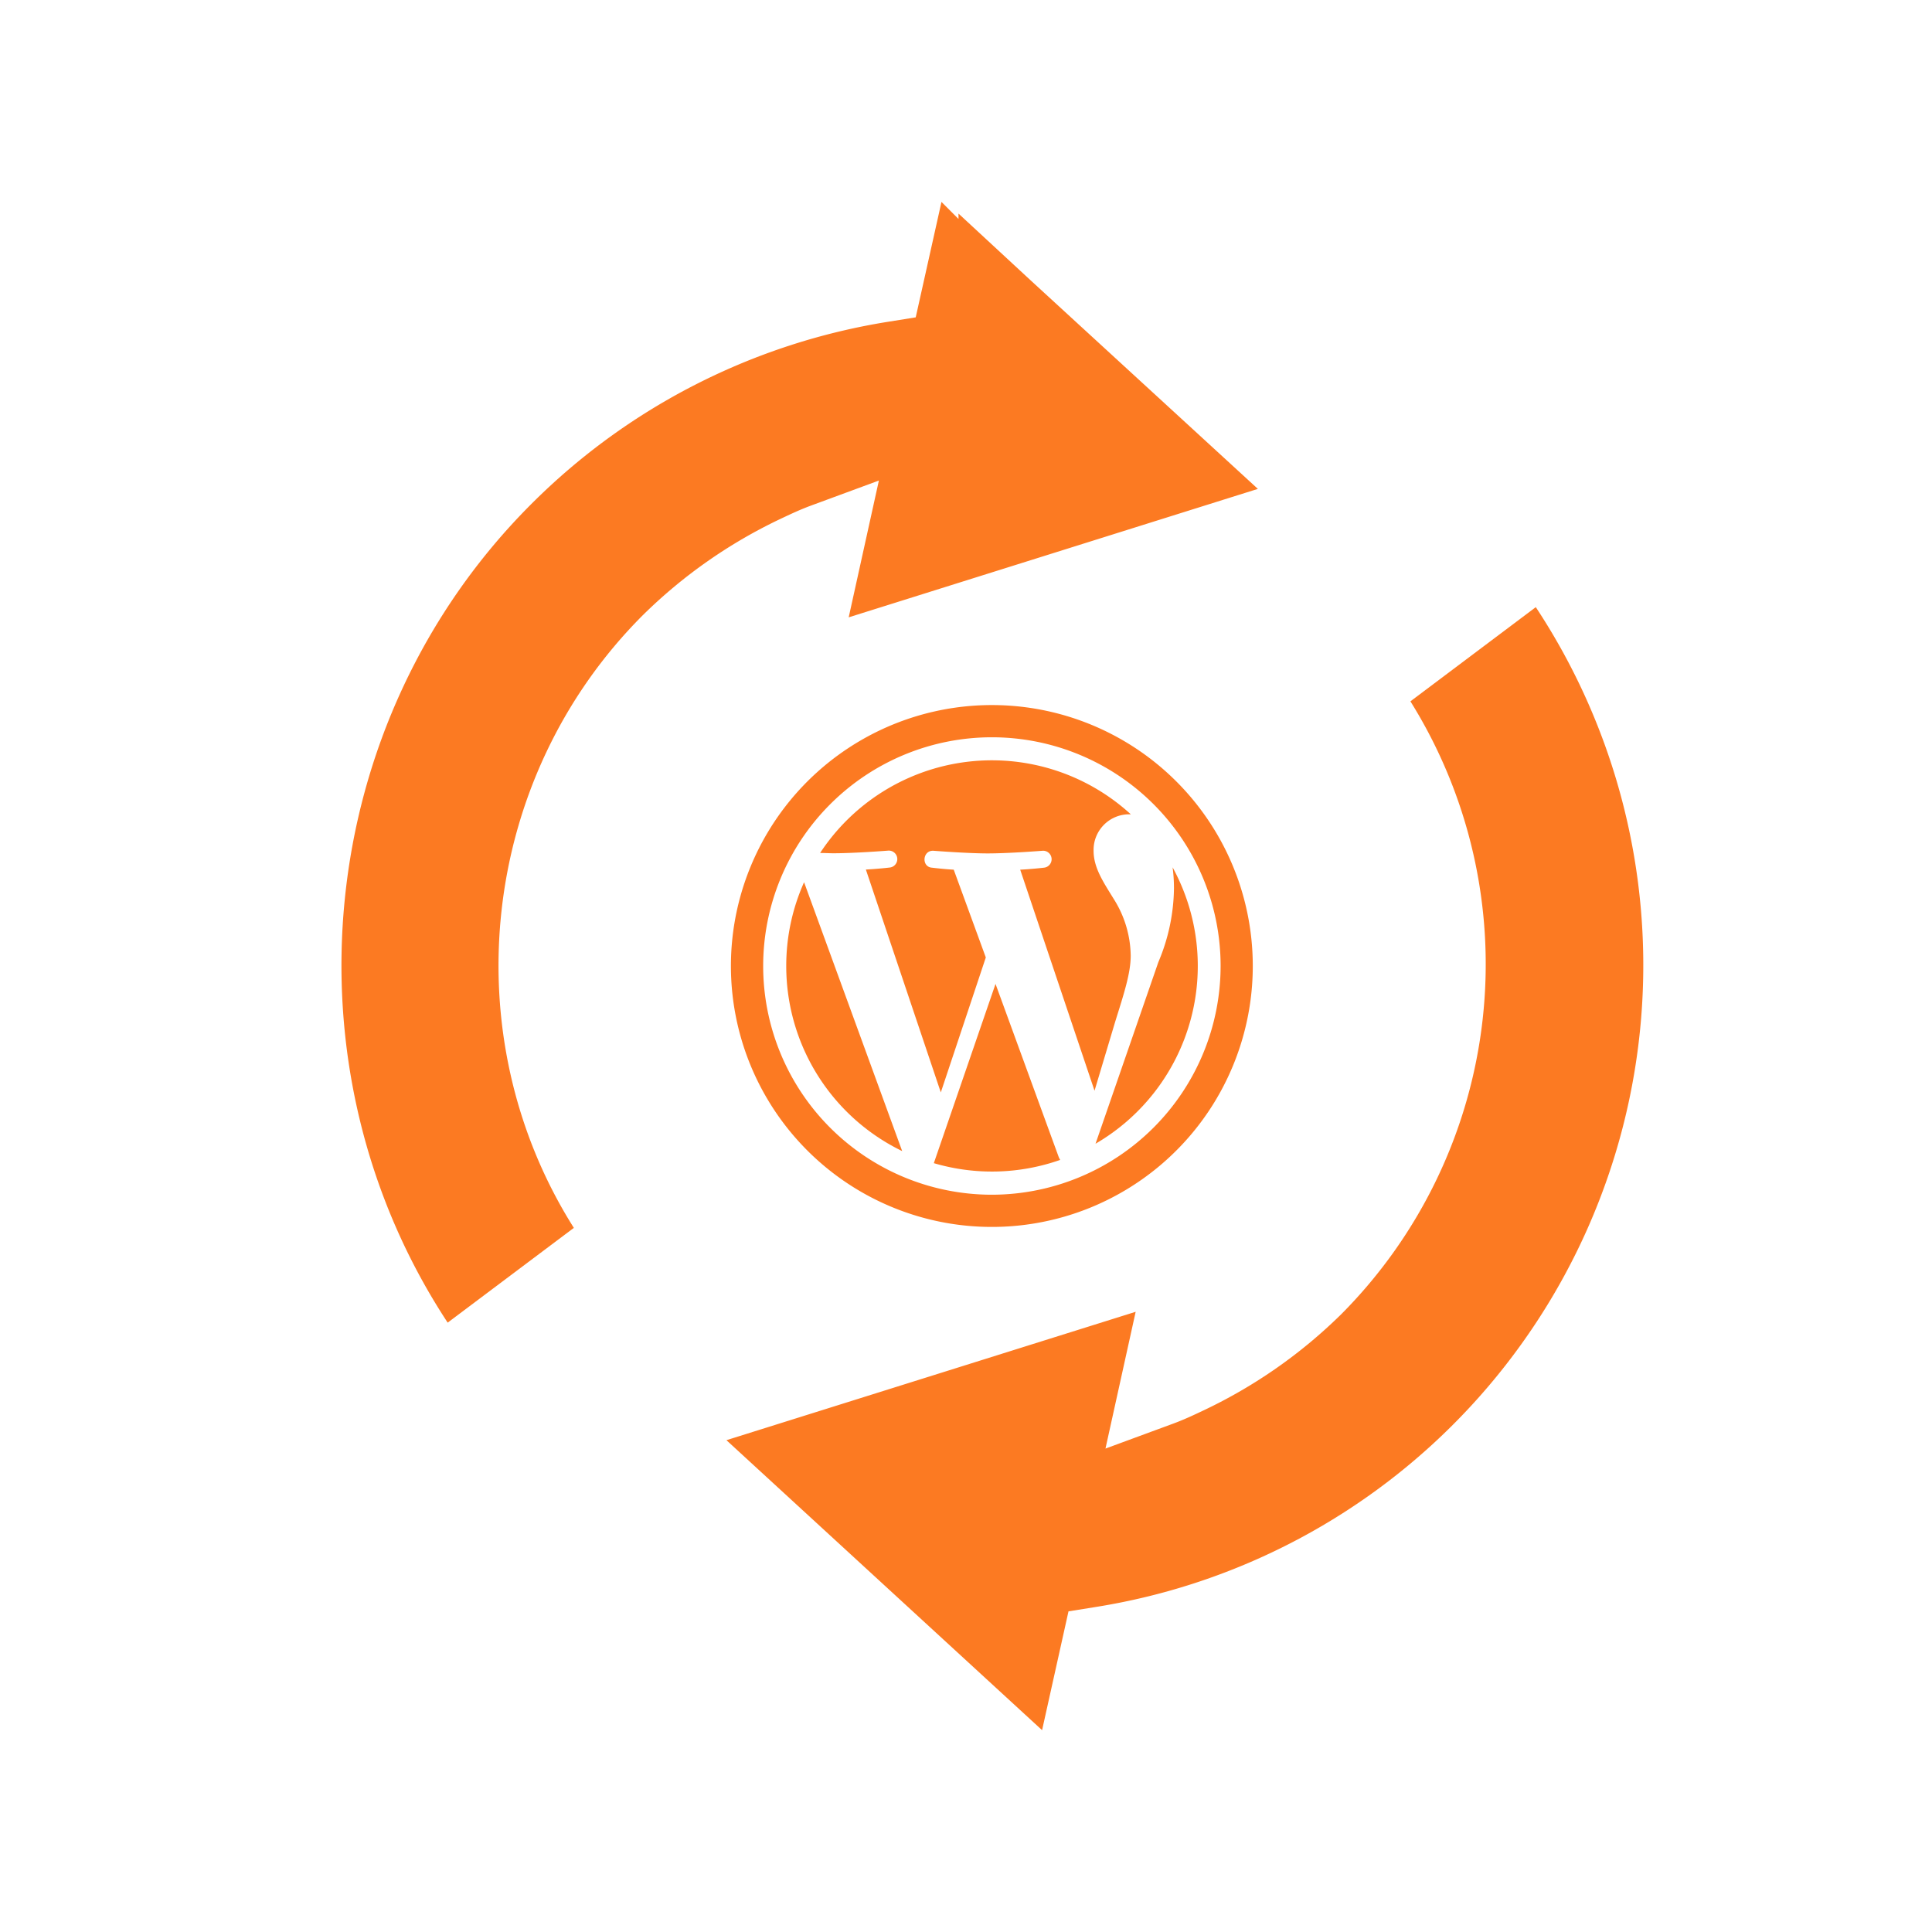
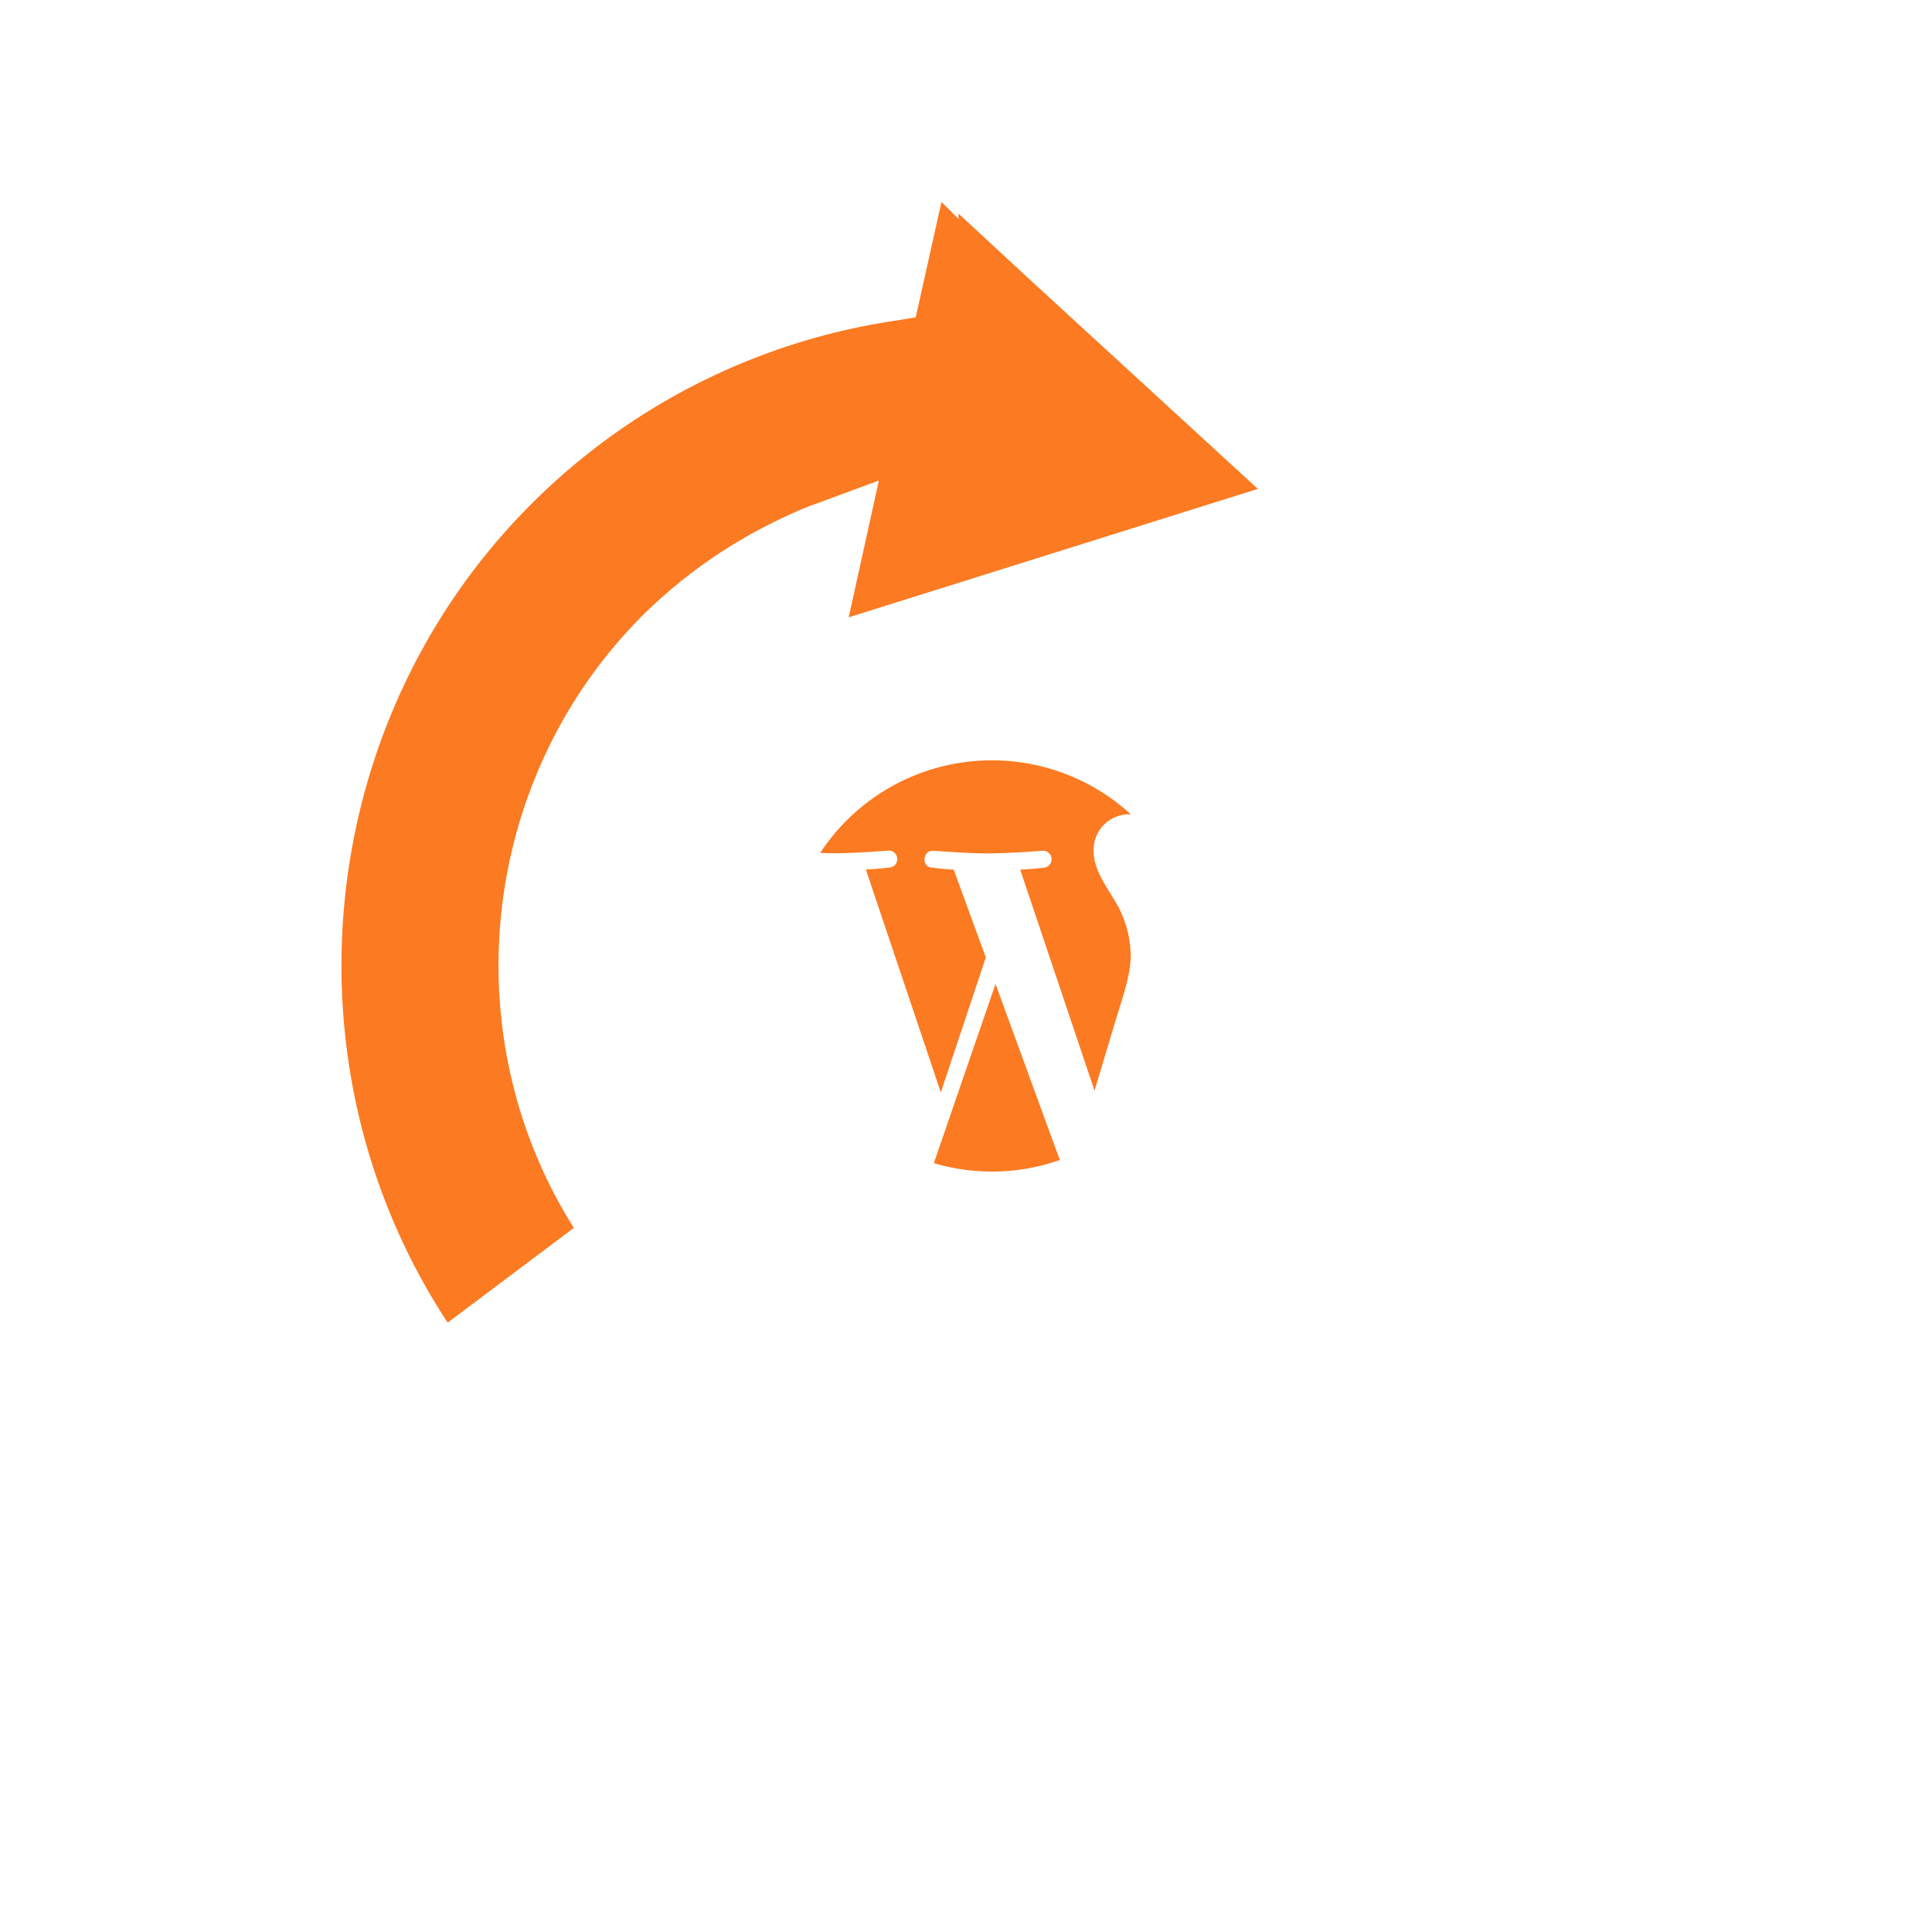
<svg xmlns="http://www.w3.org/2000/svg" id="レイヤー_1" data-name="レイヤー 1" viewBox="0 0 409.6 409.6">
-   <rect width="409.6" height="409.6" style="fill:none" />
-   <path d="M154.41,305.73l86.76-27.22-6.4,29,14.36-5.29c2.31-.85,4.47-1.87,6.55-2.86A106.41,106.41,0,0,0,284.78,279a105.22,105.22,0,0,0,14.64-129.91L326,129.12a137.79,137.79,0,0,1-93.46,212l-5.61.9-5.6,25.19Z" transform="translate(-0.4 -0.4)" style="fill:#fc7a22" />
  <path d="M95.31,280.81c-35.55-54.07-28.54-127.29,17.74-173.56a137.62,137.62,0,0,1,75.88-38.67l5.61-.9L200,43.21l3.61,3.61V45.68l15.21,14.08,48.26,44.29-86.75,27.23,6.4-29-14.37,5.3c-2.31.85-4.47,1.87-6.56,2.86a106.45,106.45,0,0,0-29.09,20.36C102,165.5,96.35,220,122.06,260.72Z" transform="translate(-0.4 -0.4)" style="fill:#fc7a22" />
  <path d="M211.46,209l-13.08,38a43.58,43.58,0,0,0,26.79-.69,4.25,4.25,0,0,1-.31-.6Z" transform="translate(-0.4 -0.4)" style="fill:#fc7a22" />
-   <path d="M167.09,205.2a43.6,43.6,0,0,0,24.58,39.24l-20.8-57A43.4,43.4,0,0,0,167.09,205.2Z" transform="translate(-0.4 -0.4)" style="fill:#fc7a22" />
  <path d="M240.12,203a23,23,0,0,0-3.59-12c-2.21-3.59-4.28-6.63-4.28-10.22a7.55,7.55,0,0,1,7.32-7.74c.19,0,.38,0,.57,0a43.59,43.59,0,0,0-65.87,8.2c1,0,2,.06,2.8.06,4.57,0,11.63-.56,11.63-.56a1.8,1.8,0,0,1,.27,3.59s-2.36.28-5,.42L199.86,232l9.54-28.61-6.8-18.61c-2.34-.14-4.57-.42-4.57-.42-2.34-.14-2.07-3.73.28-3.59,0,0,7.2.56,11.48.56,4.56,0,11.62-.56,11.62-.56a1.8,1.8,0,0,1,.28,3.59s-2.36.28-5,.42l15.76,46.86,4.35-14.53C238.69,211.06,240.12,206.73,240.12,203Z" transform="translate(-0.4 -0.4)" style="fill:#fc7a22" />
-   <path d="M249,184.28a33.07,33.07,0,0,1,.29,4.48,41.09,41.09,0,0,1-3.31,15.62l-13.32,38.5A43.6,43.6,0,0,0,249,184.28Z" transform="translate(-0.4 -0.4)" style="fill:#fc7a22" />
-   <path d="M210.69,149.88A55.32,55.32,0,1,0,266,205.2,55.31,55.31,0,0,0,210.69,149.88Zm0,103.81a48.49,48.49,0,1,1,48.49-48.49A48.55,48.55,0,0,1,210.69,253.69Z" transform="translate(-0.4 -0.4)" style="fill:#fc7a22" />
</svg>